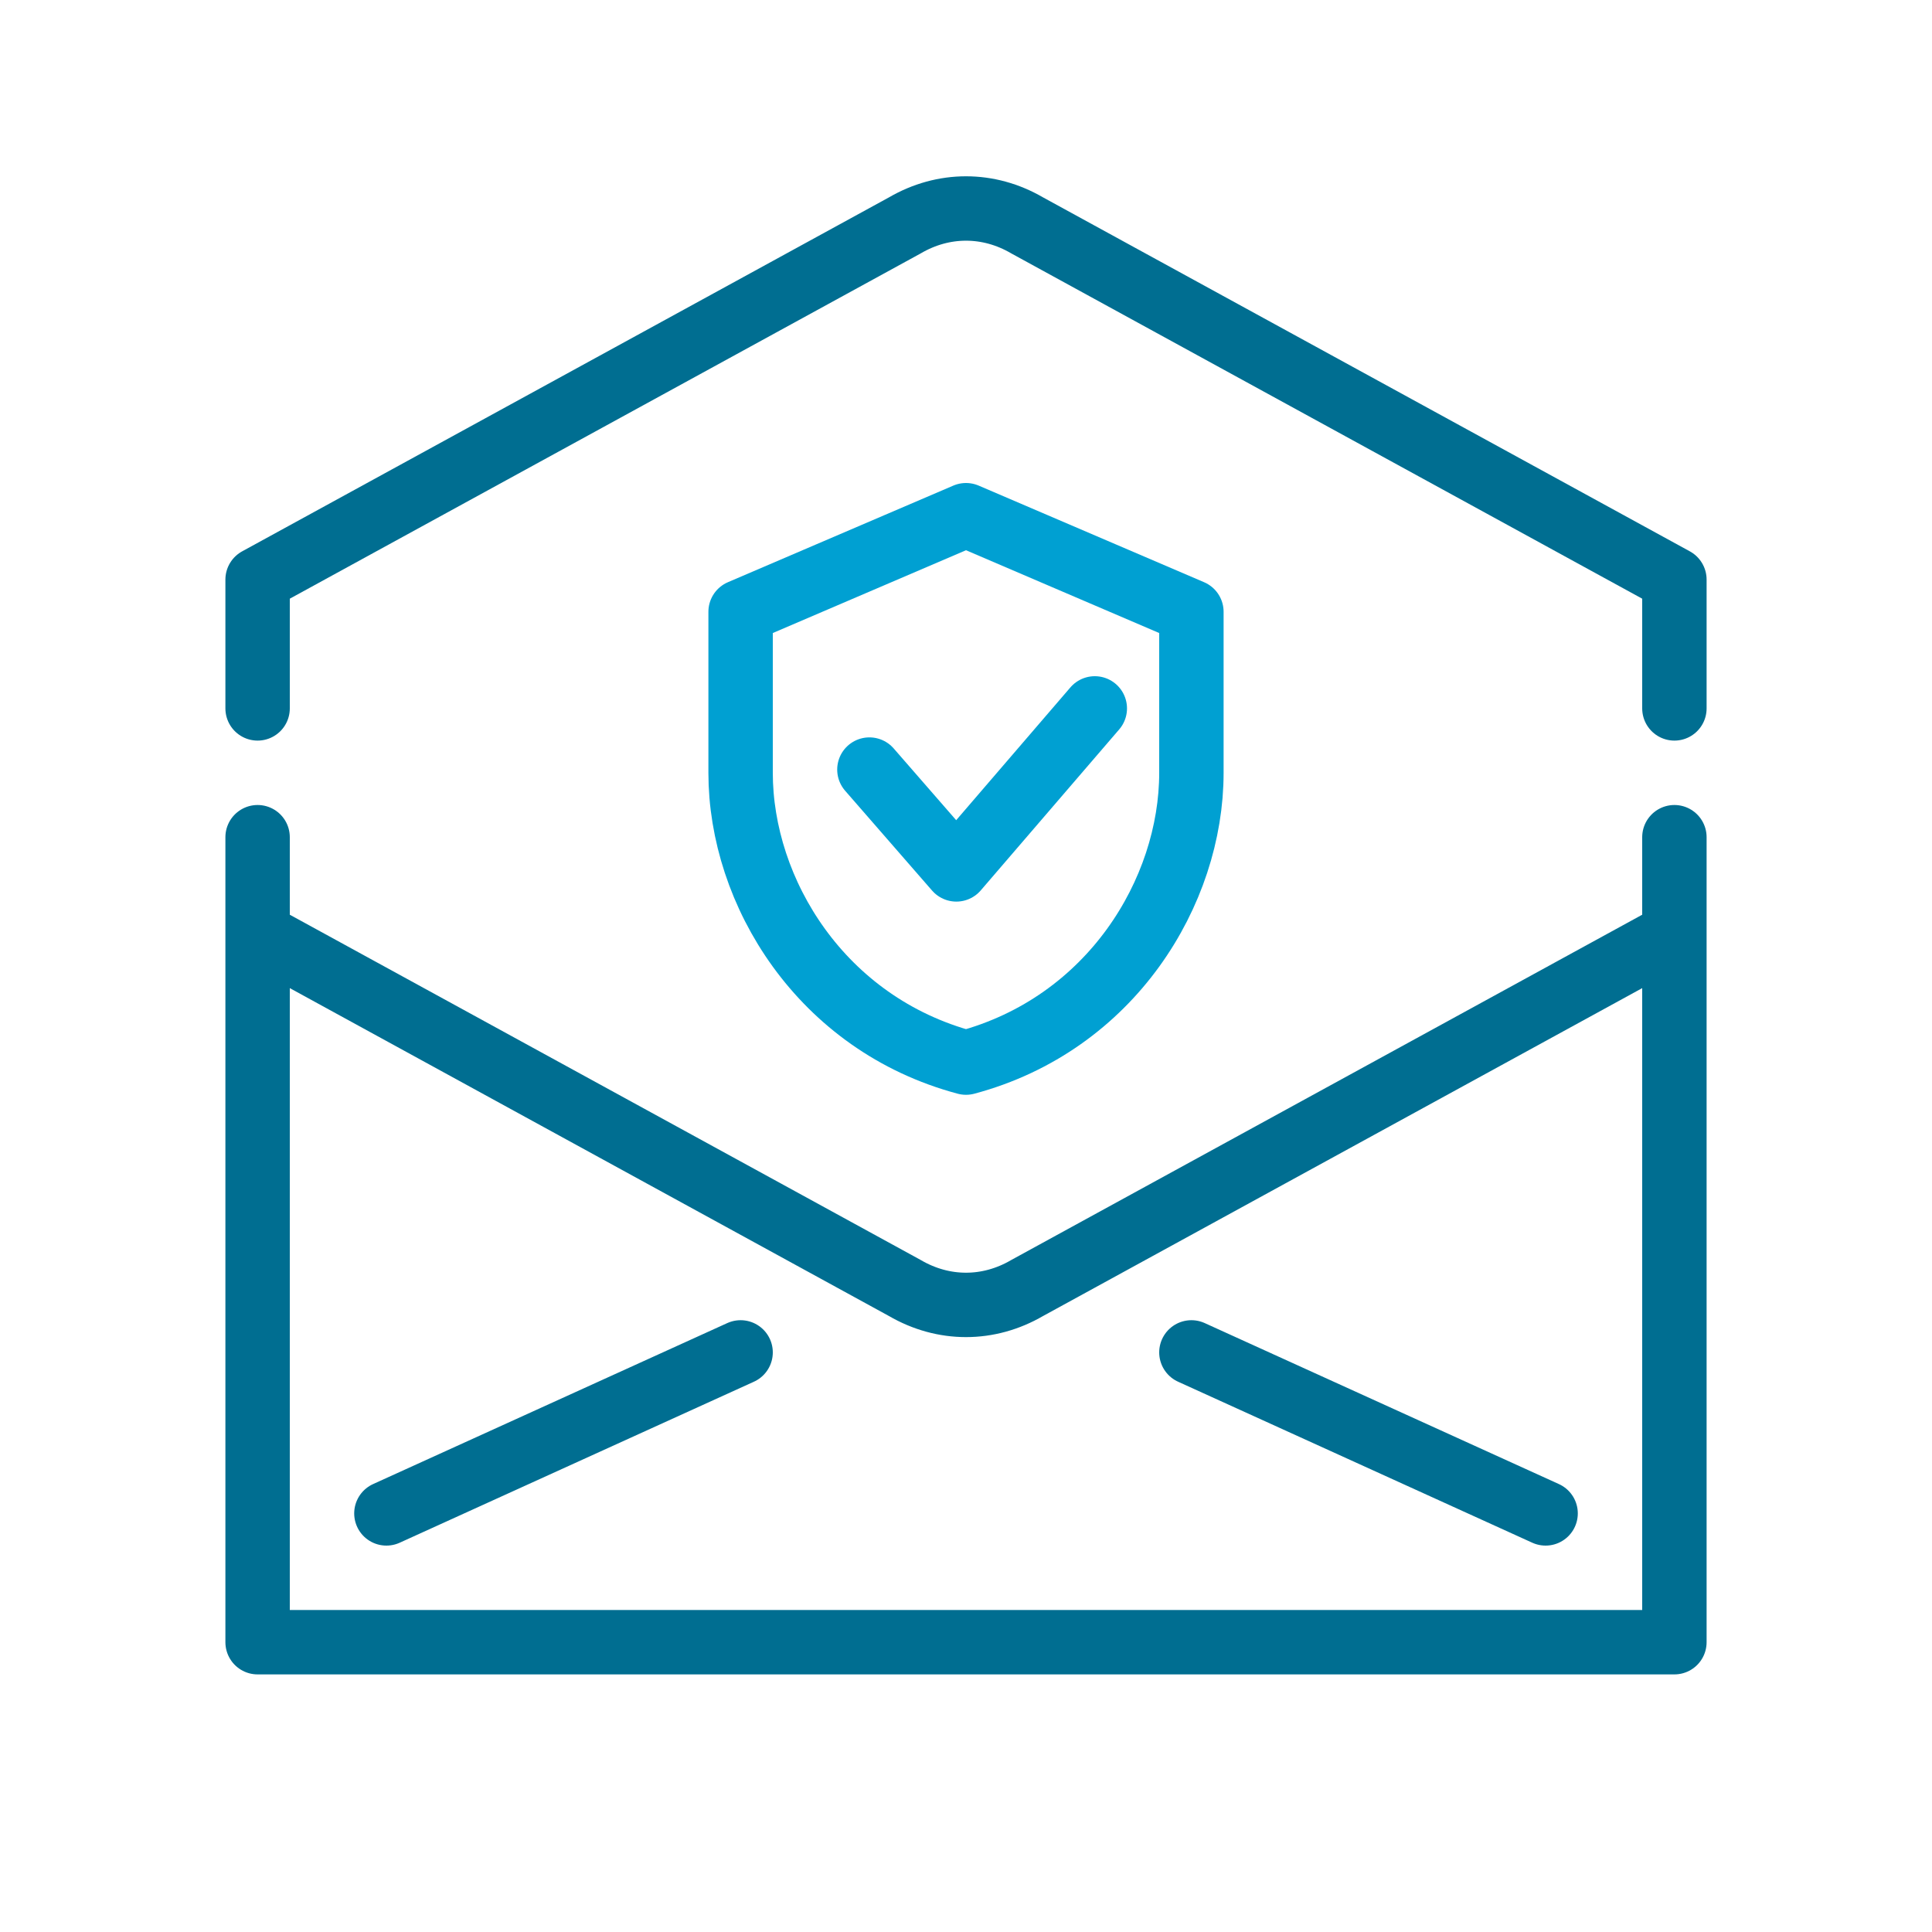
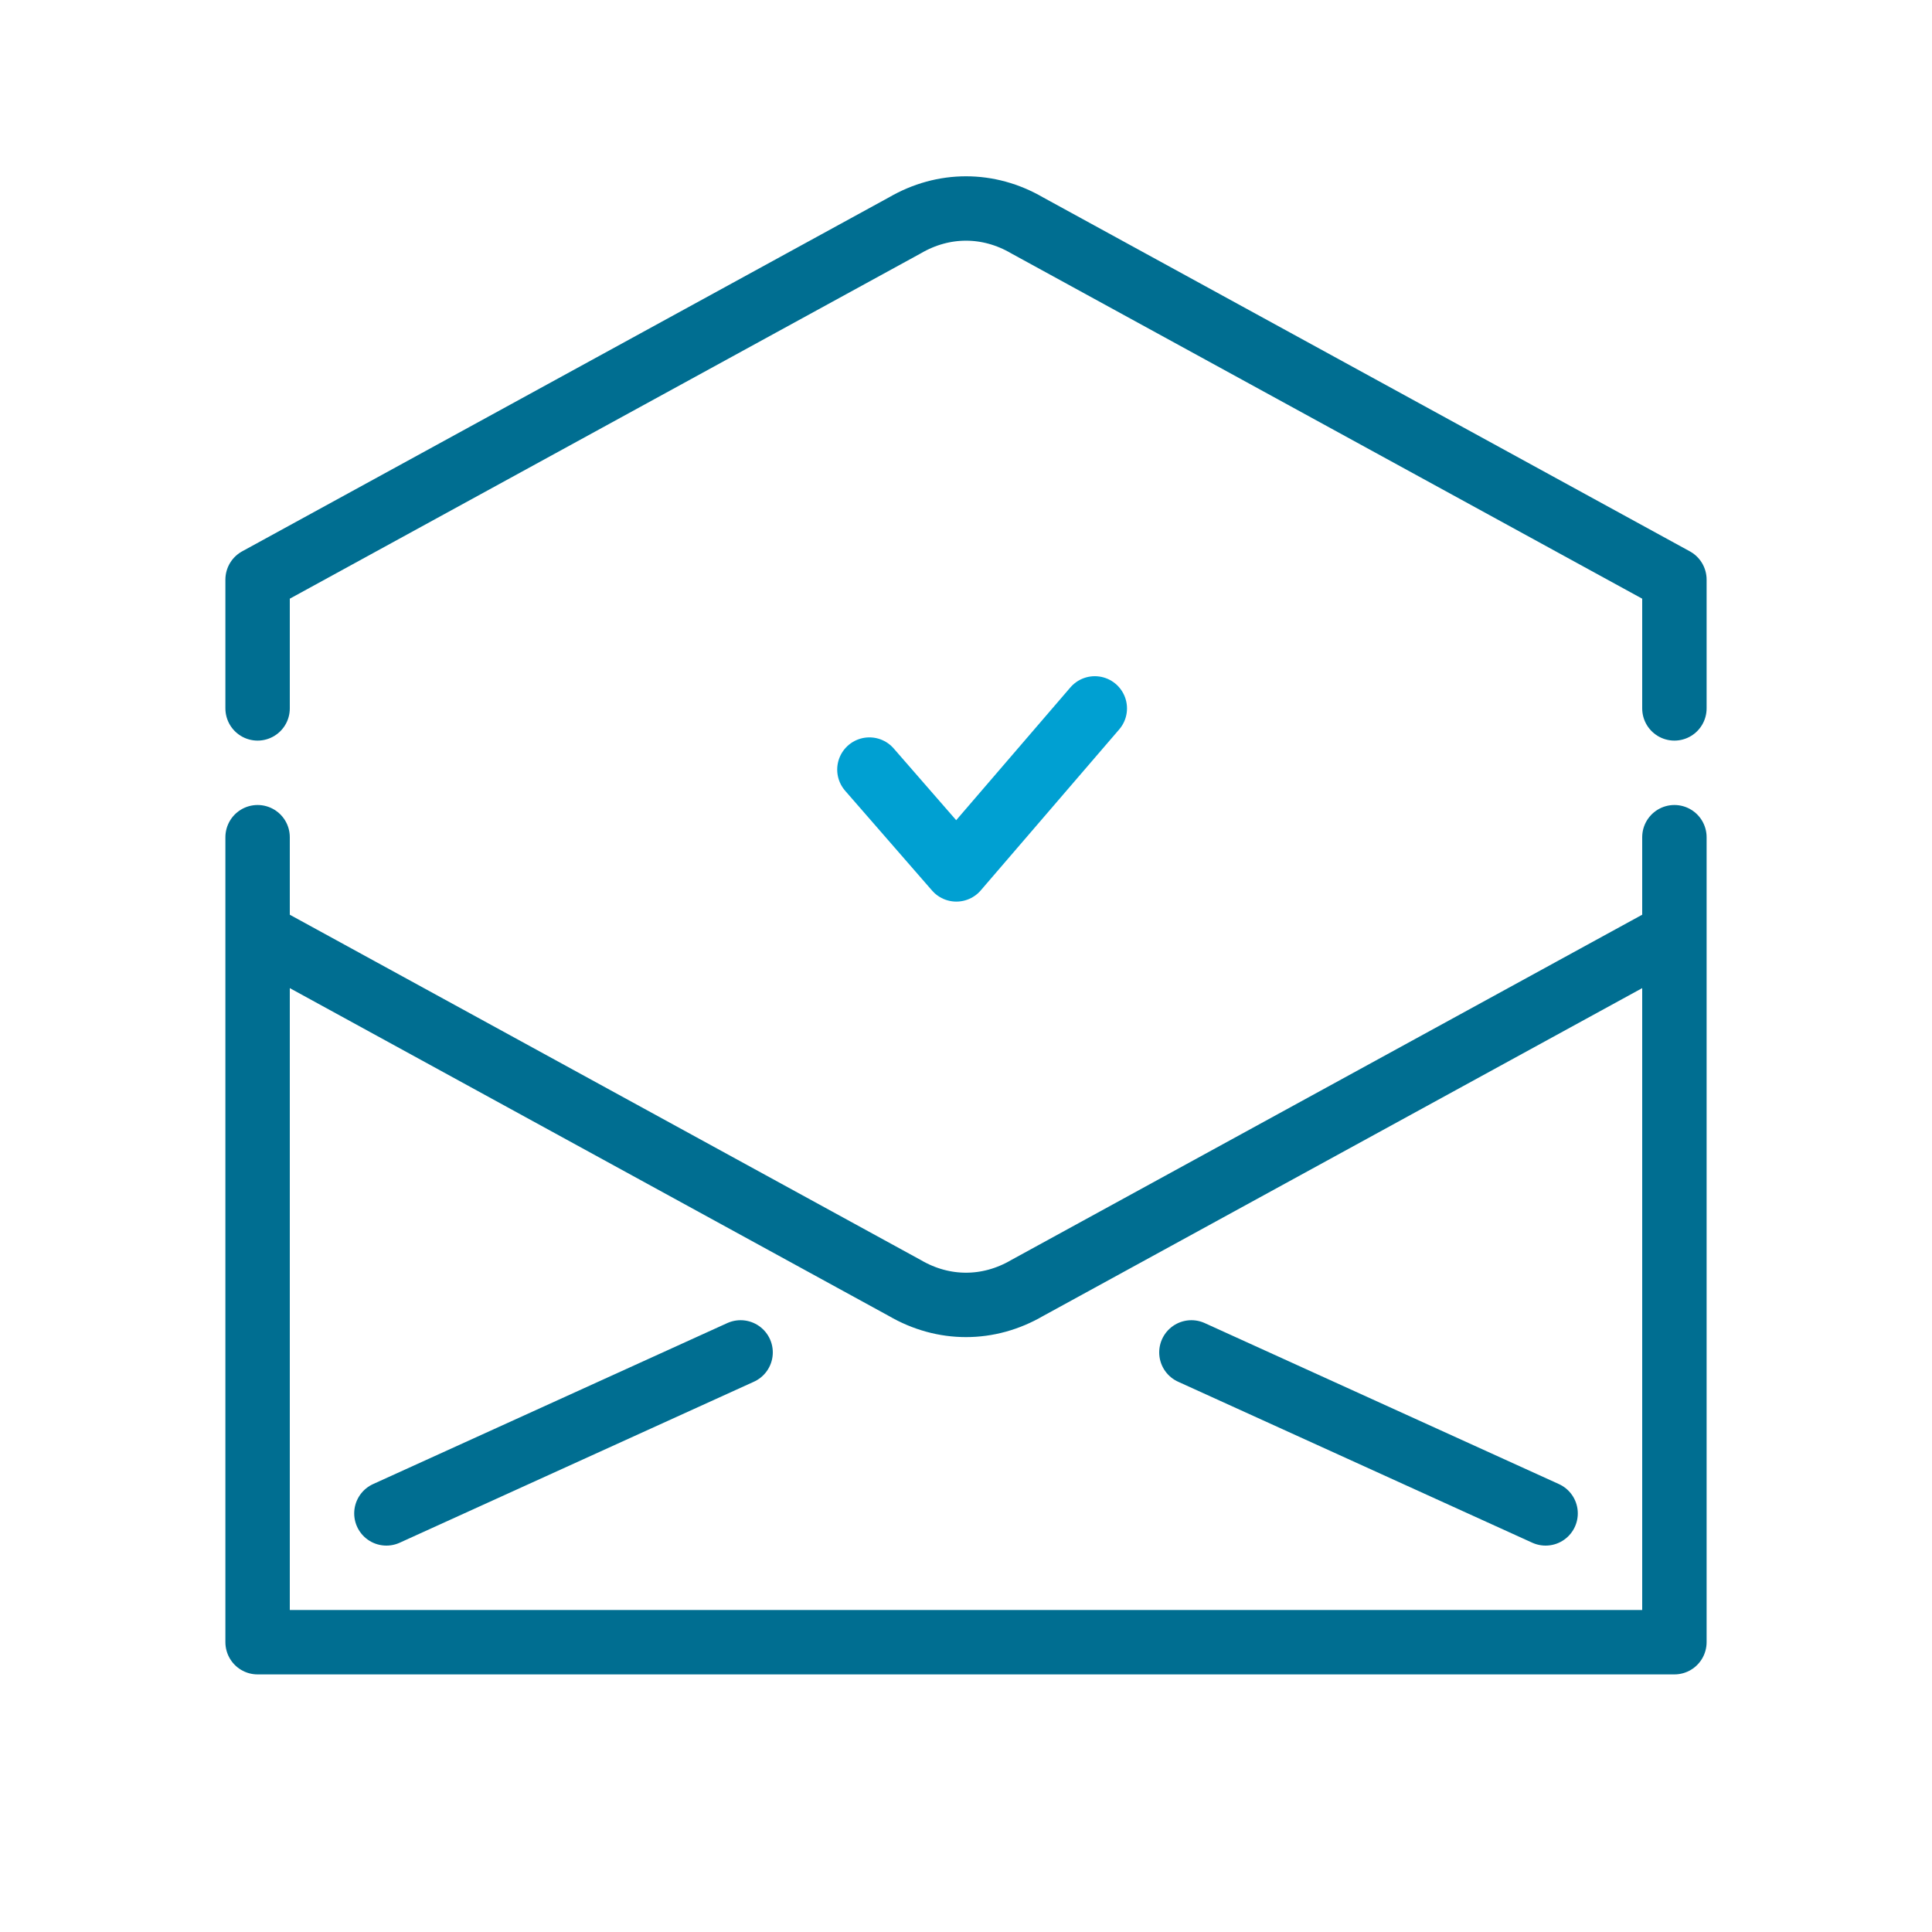
<svg xmlns="http://www.w3.org/2000/svg" id="Capa_1" x="0px" y="0px" viewBox="0 0 60 60" style="enable-background:new 0 0 60 60;" xml:space="preserve">
  <style type="text/css">	.st0{fill:none;stroke:#00A0D2;stroke-width:2;stroke-linecap:round;stroke-linejoin:round;stroke-miterlimit:22.926;}	.st1{fill:none;stroke:#006E91;stroke-width:2;stroke-linecap:round;stroke-linejoin:round;}</style>
-   <path class="st0" d="M37,24c0,3.7-2.5,7.8-7,9c-4.5-1.2-7-5.3-7-9v-5l7-3l7,3V24z" />
  <path class="st0" d="M34,22l-4.3,5L27,23.9" />
  <path class="st1" d="M52,26v25H8V26 M8,22v-4L28.1,7c1.2-0.7,2.6-0.7,3.8,0L52,18v4 M8,29l20.1,11c1.2,0.7,2.6,0.7,3.8,0L52,29  M37,42l11,5 M12,47l11-5" />
</svg>